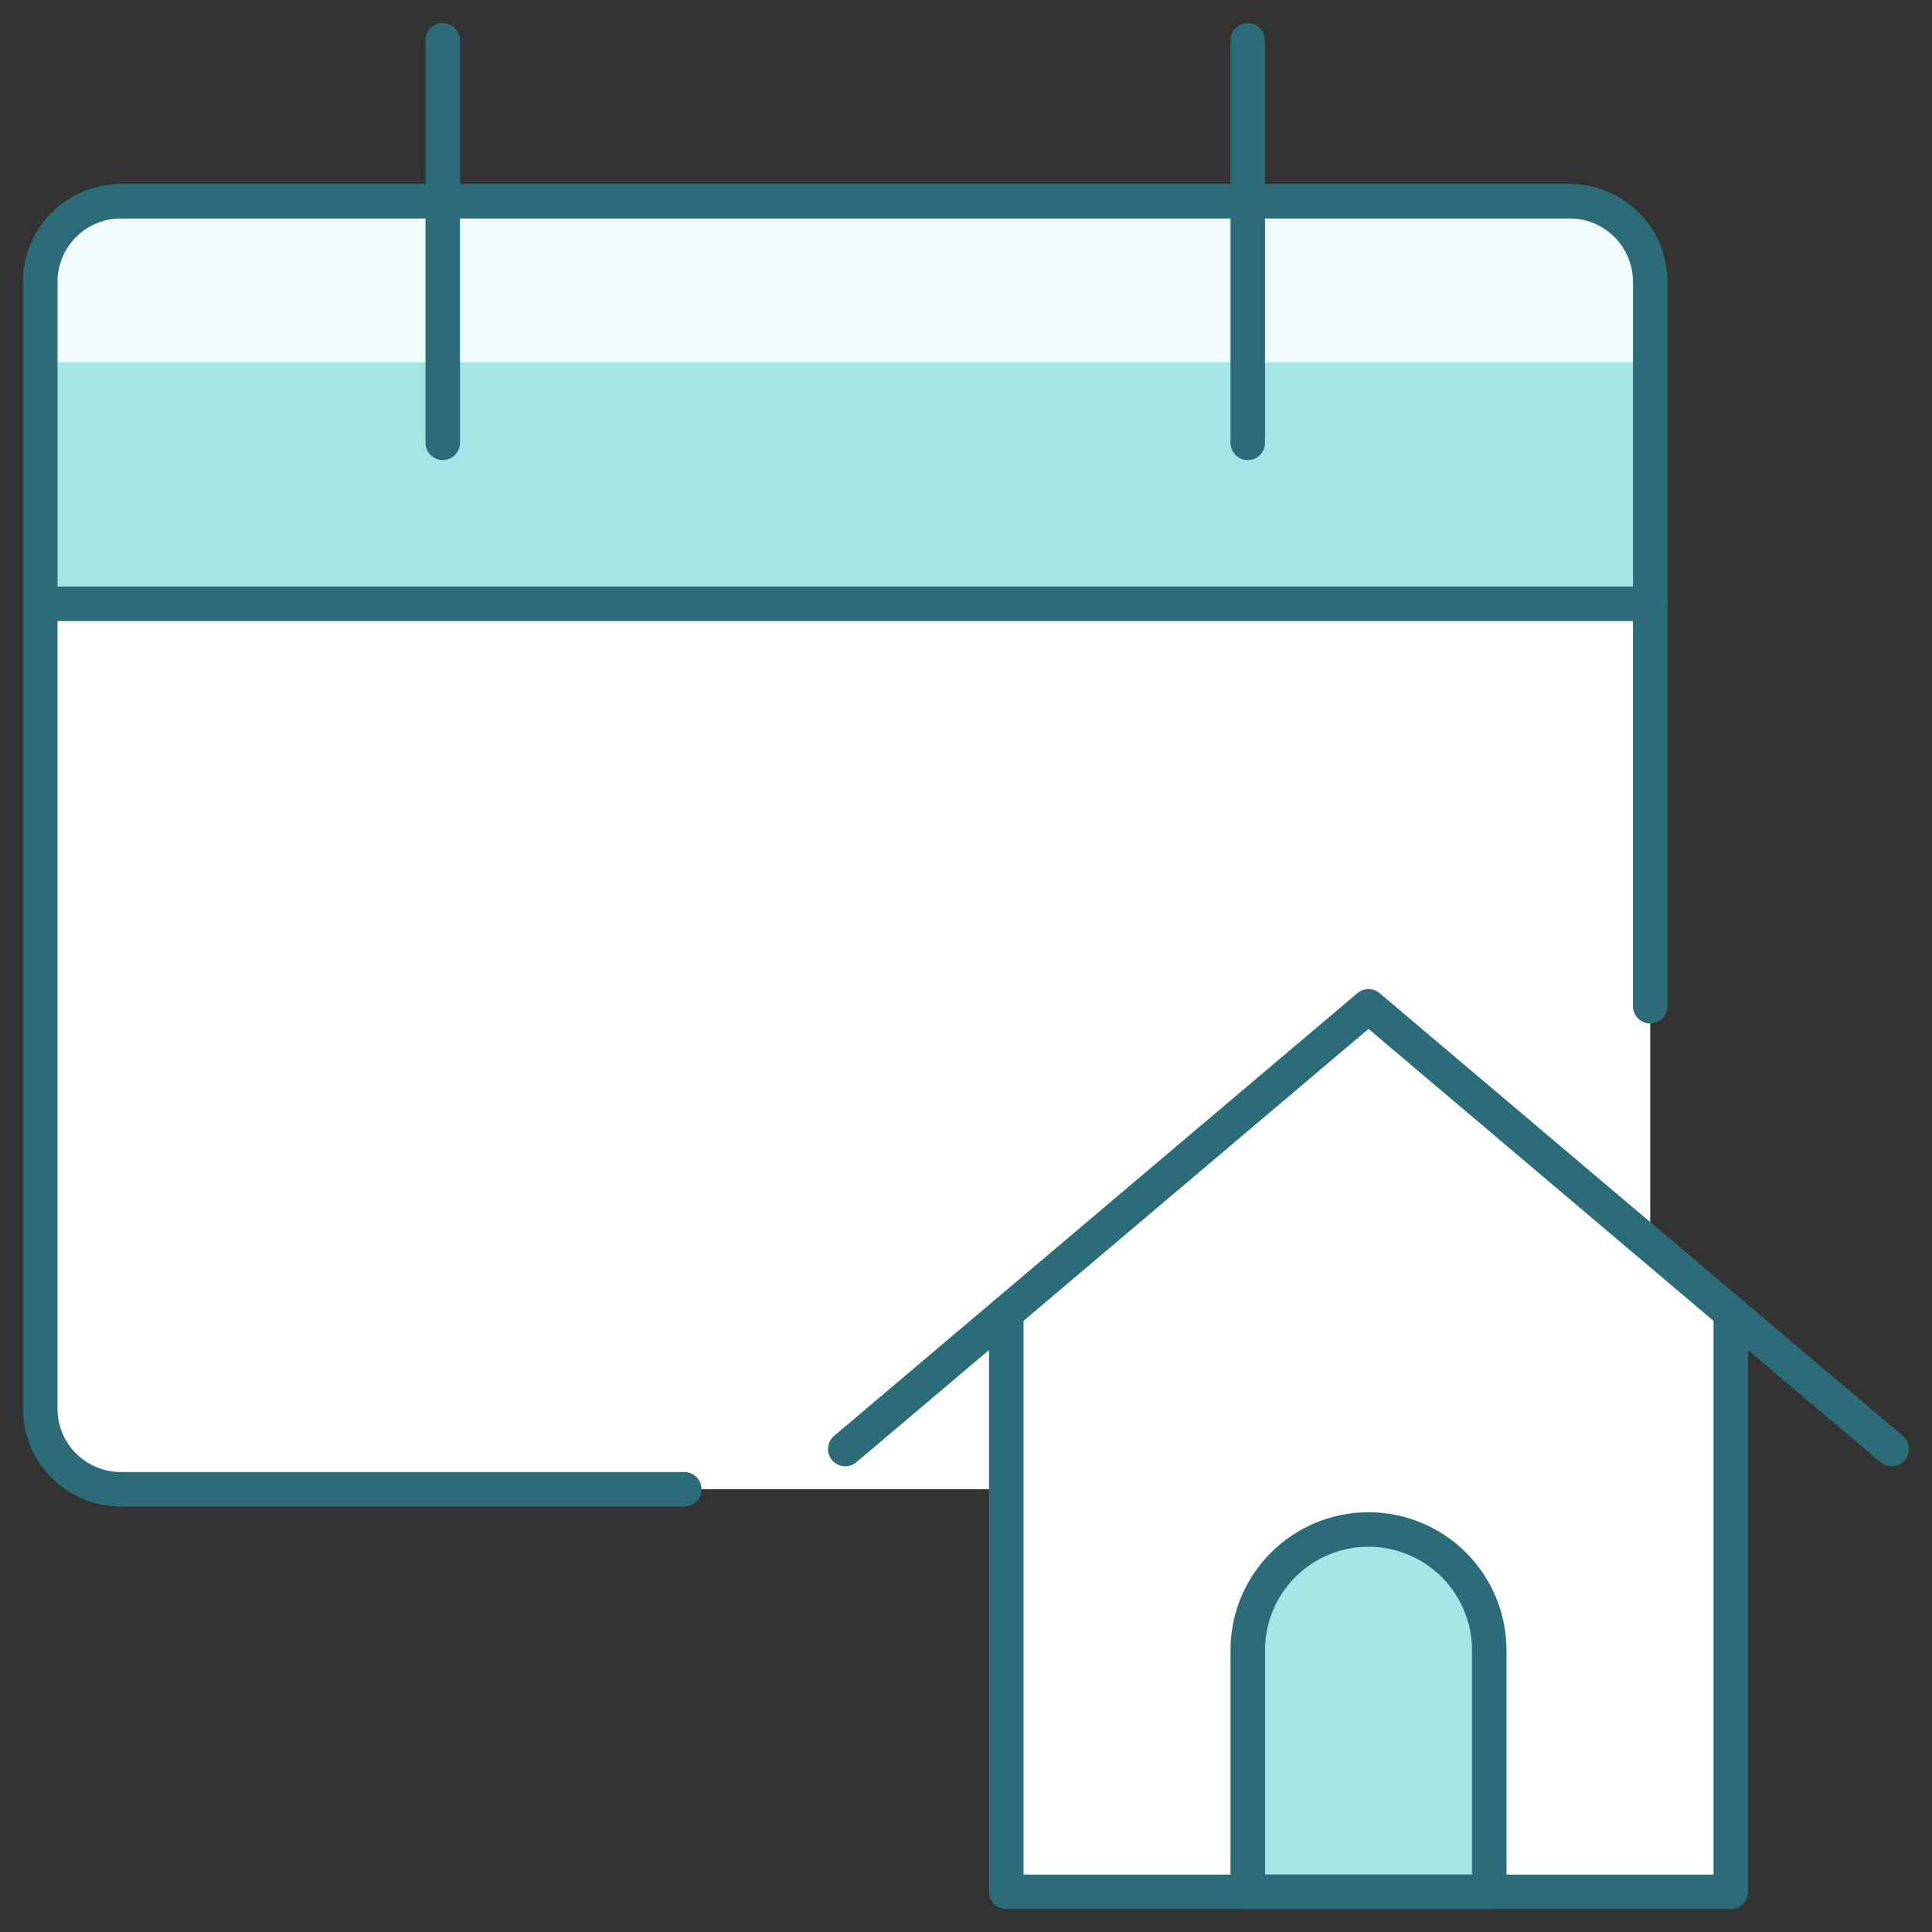
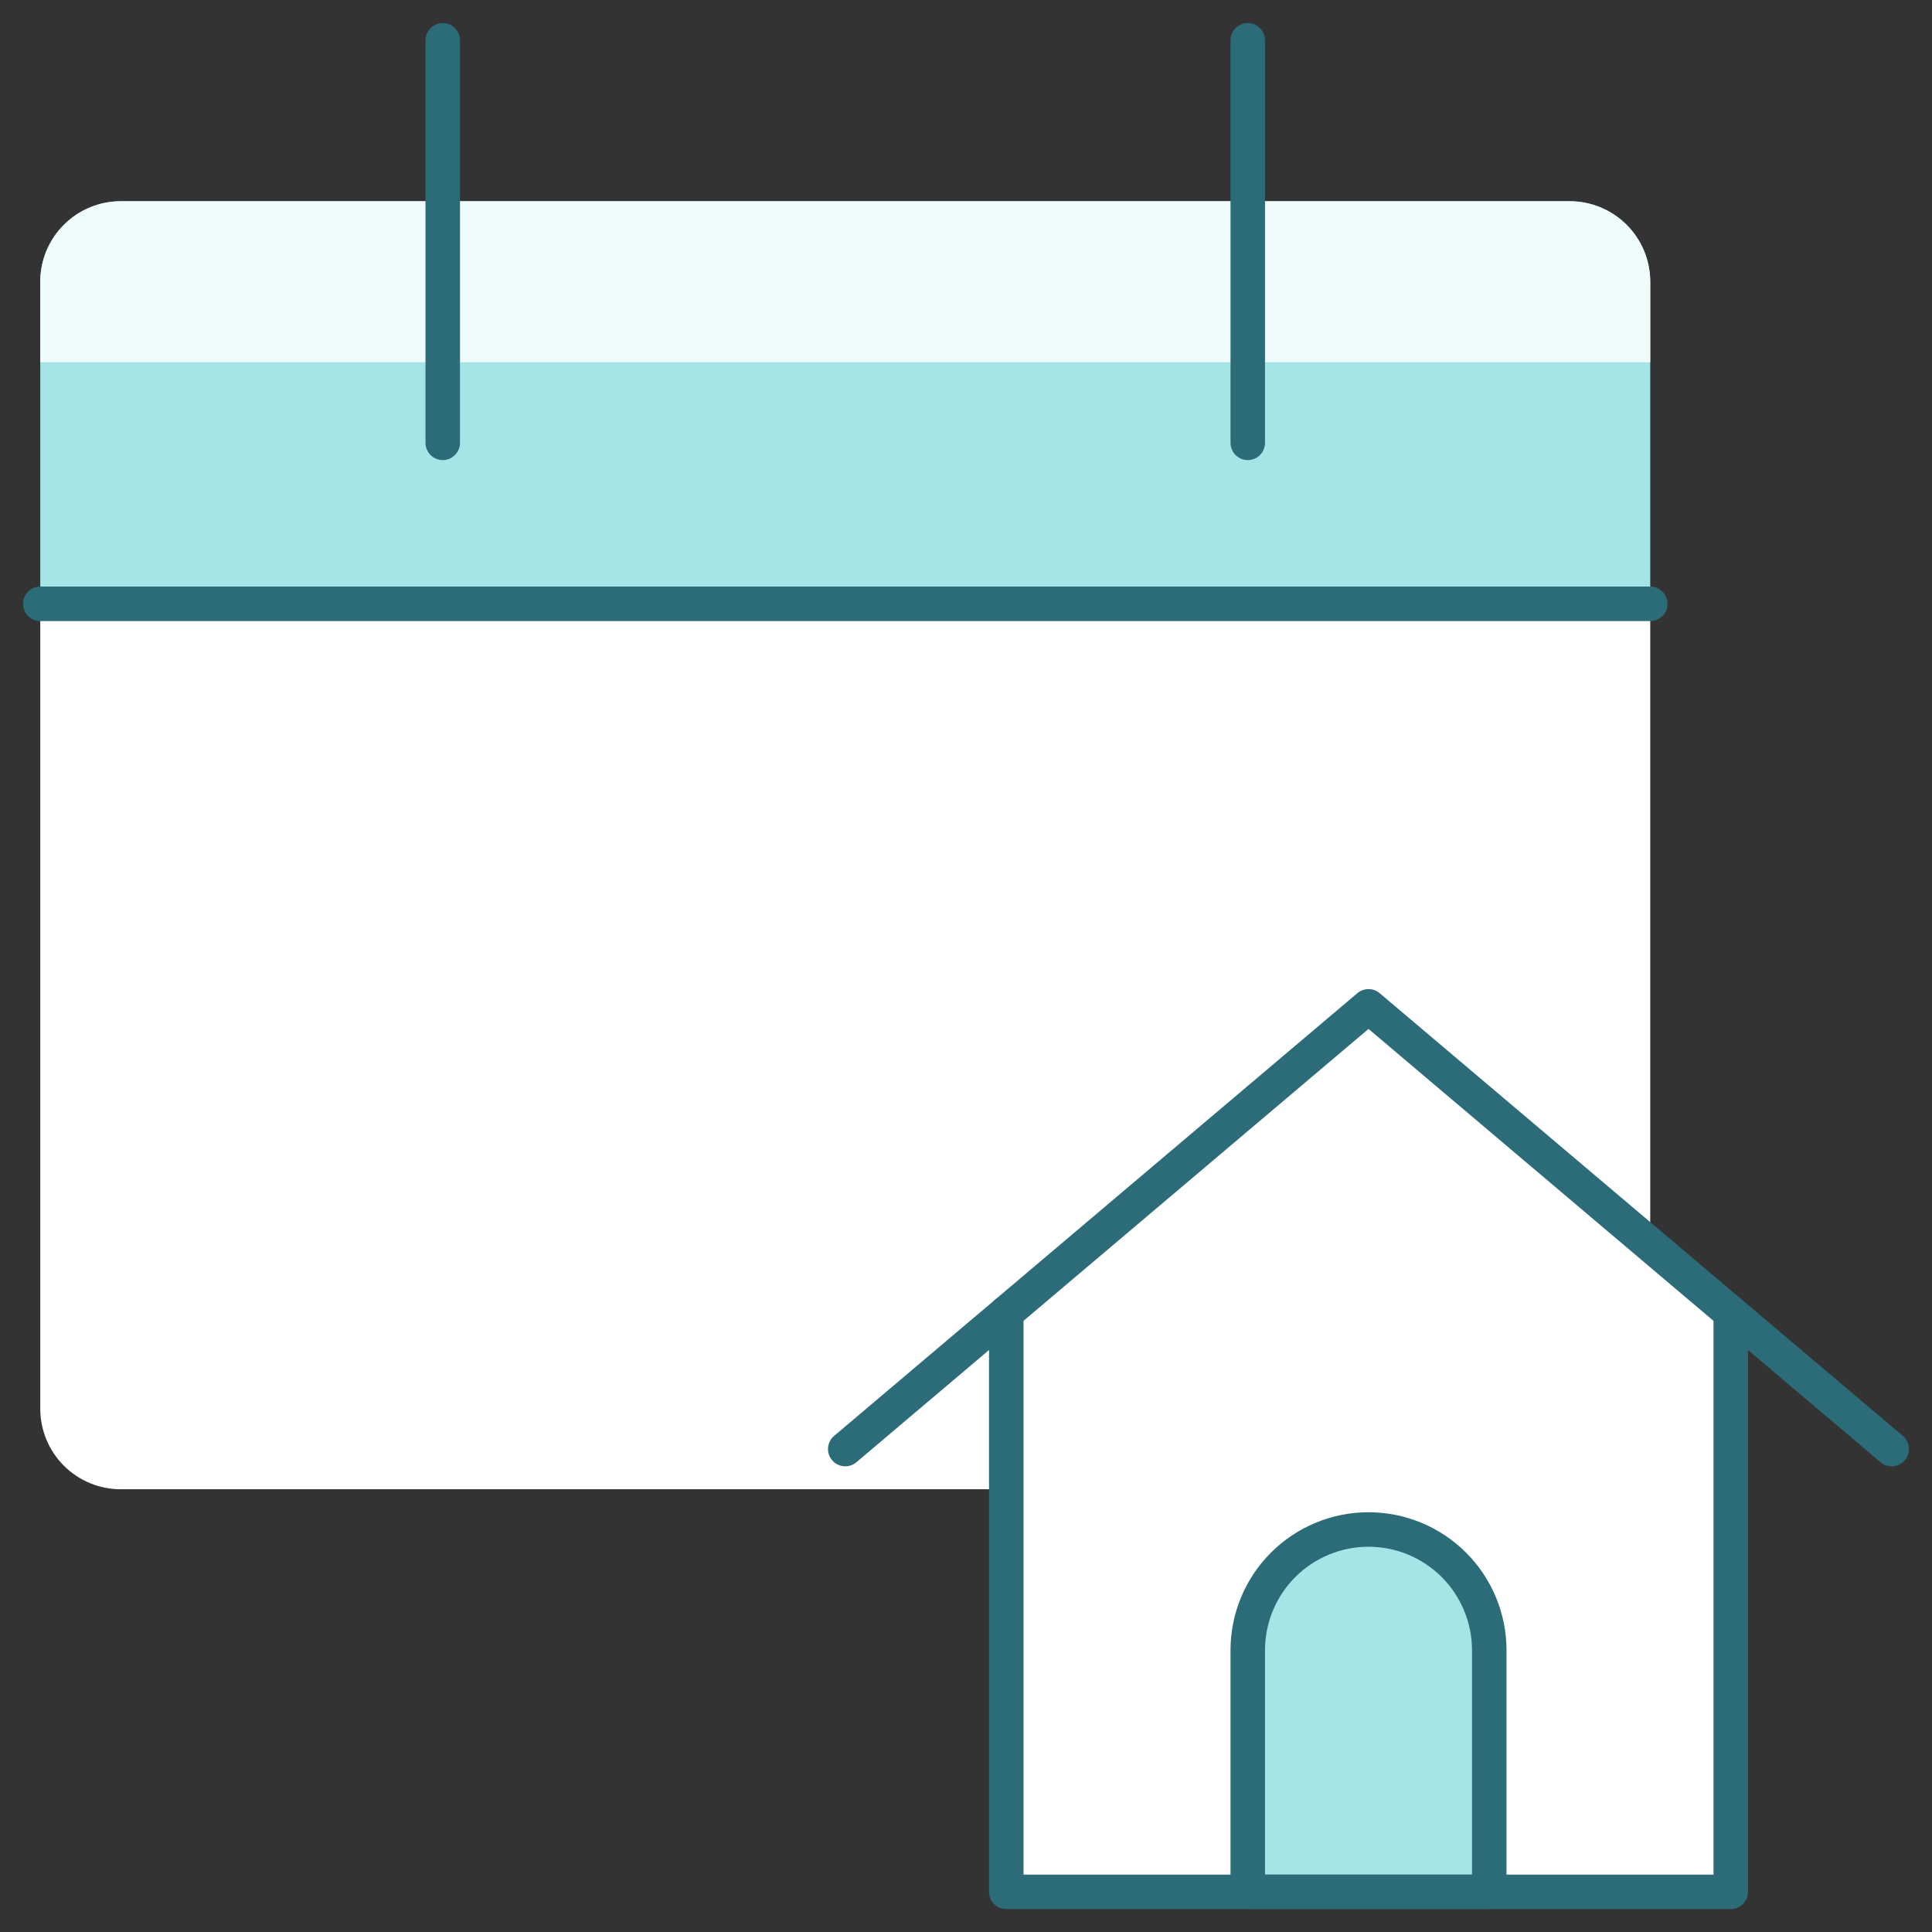
<svg xmlns="http://www.w3.org/2000/svg" width="56" height="56" viewBox="0 0 56 56" fill="none">
  <rect x="0" y="0" width="56" height="56" fill="#333333" stroke="none" />
  <g clip-path="url(#clip0_75_10518)">
    <path d="M47.833 17.519V8.167C47.833 7.548 47.587 6.954 47.15 6.517C46.712 6.079 46.119 5.833 45.5 5.833H3.5C2.881 5.833 2.288 6.079 1.85 6.517C1.413 6.954 1.167 7.548 1.167 8.167V17.519H47.833Z" fill="#A5E5E5" />
    <path d="M47.833 10.5V8.167C47.833 7.548 47.587 6.954 47.15 6.517C46.712 6.079 46.119 5.833 45.5 5.833H3.5C2.881 5.833 2.288 6.079 1.85 6.517C1.413 6.954 1.167 7.548 1.167 8.167V10.5H47.833Z" fill="#F0FBFB" />
    <path d="M1.167 17.519V40.833C1.167 41.452 1.413 42.046 1.85 42.483C2.288 42.921 2.881 43.167 3.5 43.167H45.5C46.119 43.167 46.712 42.921 47.15 42.483C47.587 42.046 47.833 41.452 47.833 40.833V17.5L1.167 17.519Z" fill="white" />
    <path d="M39.667 29.169L29.167 38.052V54.836H50.167V38.052L39.667 29.169Z" fill="white" />
    <path d="M29.167 38.052V54.836H50.167V38.052" stroke="#2C6C78" stroke-linecap="round" stroke-linejoin="round" />
    <path d="M24.5 42.002L39.667 29.169L54.833 42.002" stroke="#2C6C78" stroke-linecap="round" stroke-linejoin="round" />
    <path d="M43.167 54.833H36.167V47.833C36.167 46.905 36.535 46.015 37.192 45.358C37.848 44.702 38.738 44.333 39.667 44.333C40.595 44.333 41.485 44.702 42.142 45.358C42.798 46.015 43.167 46.905 43.167 47.833V54.833Z" fill="#A5E5E5" stroke="#2C6C78" stroke-linecap="round" stroke-linejoin="round" />
-     <path d="M19.833 43.167H3.5C2.881 43.167 2.288 42.921 1.85 42.483C1.413 42.046 1.167 41.452 1.167 40.833V8.167C1.167 7.548 1.413 6.954 1.85 6.517C2.288 6.079 2.881 5.833 3.5 5.833H45.5C46.119 5.833 46.712 6.079 47.15 6.517C47.587 6.954 47.833 7.548 47.833 8.167V29.167" stroke="#2C6C78" stroke-linecap="round" stroke-linejoin="round" />
    <path d="M12.833 1.169V12.836" stroke="#2C6C78" stroke-linecap="round" stroke-linejoin="round" />
    <path d="M36.167 1.169V12.836" stroke="#2C6C78" stroke-linecap="round" stroke-linejoin="round" />
    <path d="M1.167 17.502H47.833" stroke="#2C6C78" stroke-linecap="round" stroke-linejoin="round" />
  </g>
  <defs>
    <clipPath id="clip0_75_10518">
      <rect width="56" height="56" fill="white" />
    </clipPath>
  </defs>
</svg>